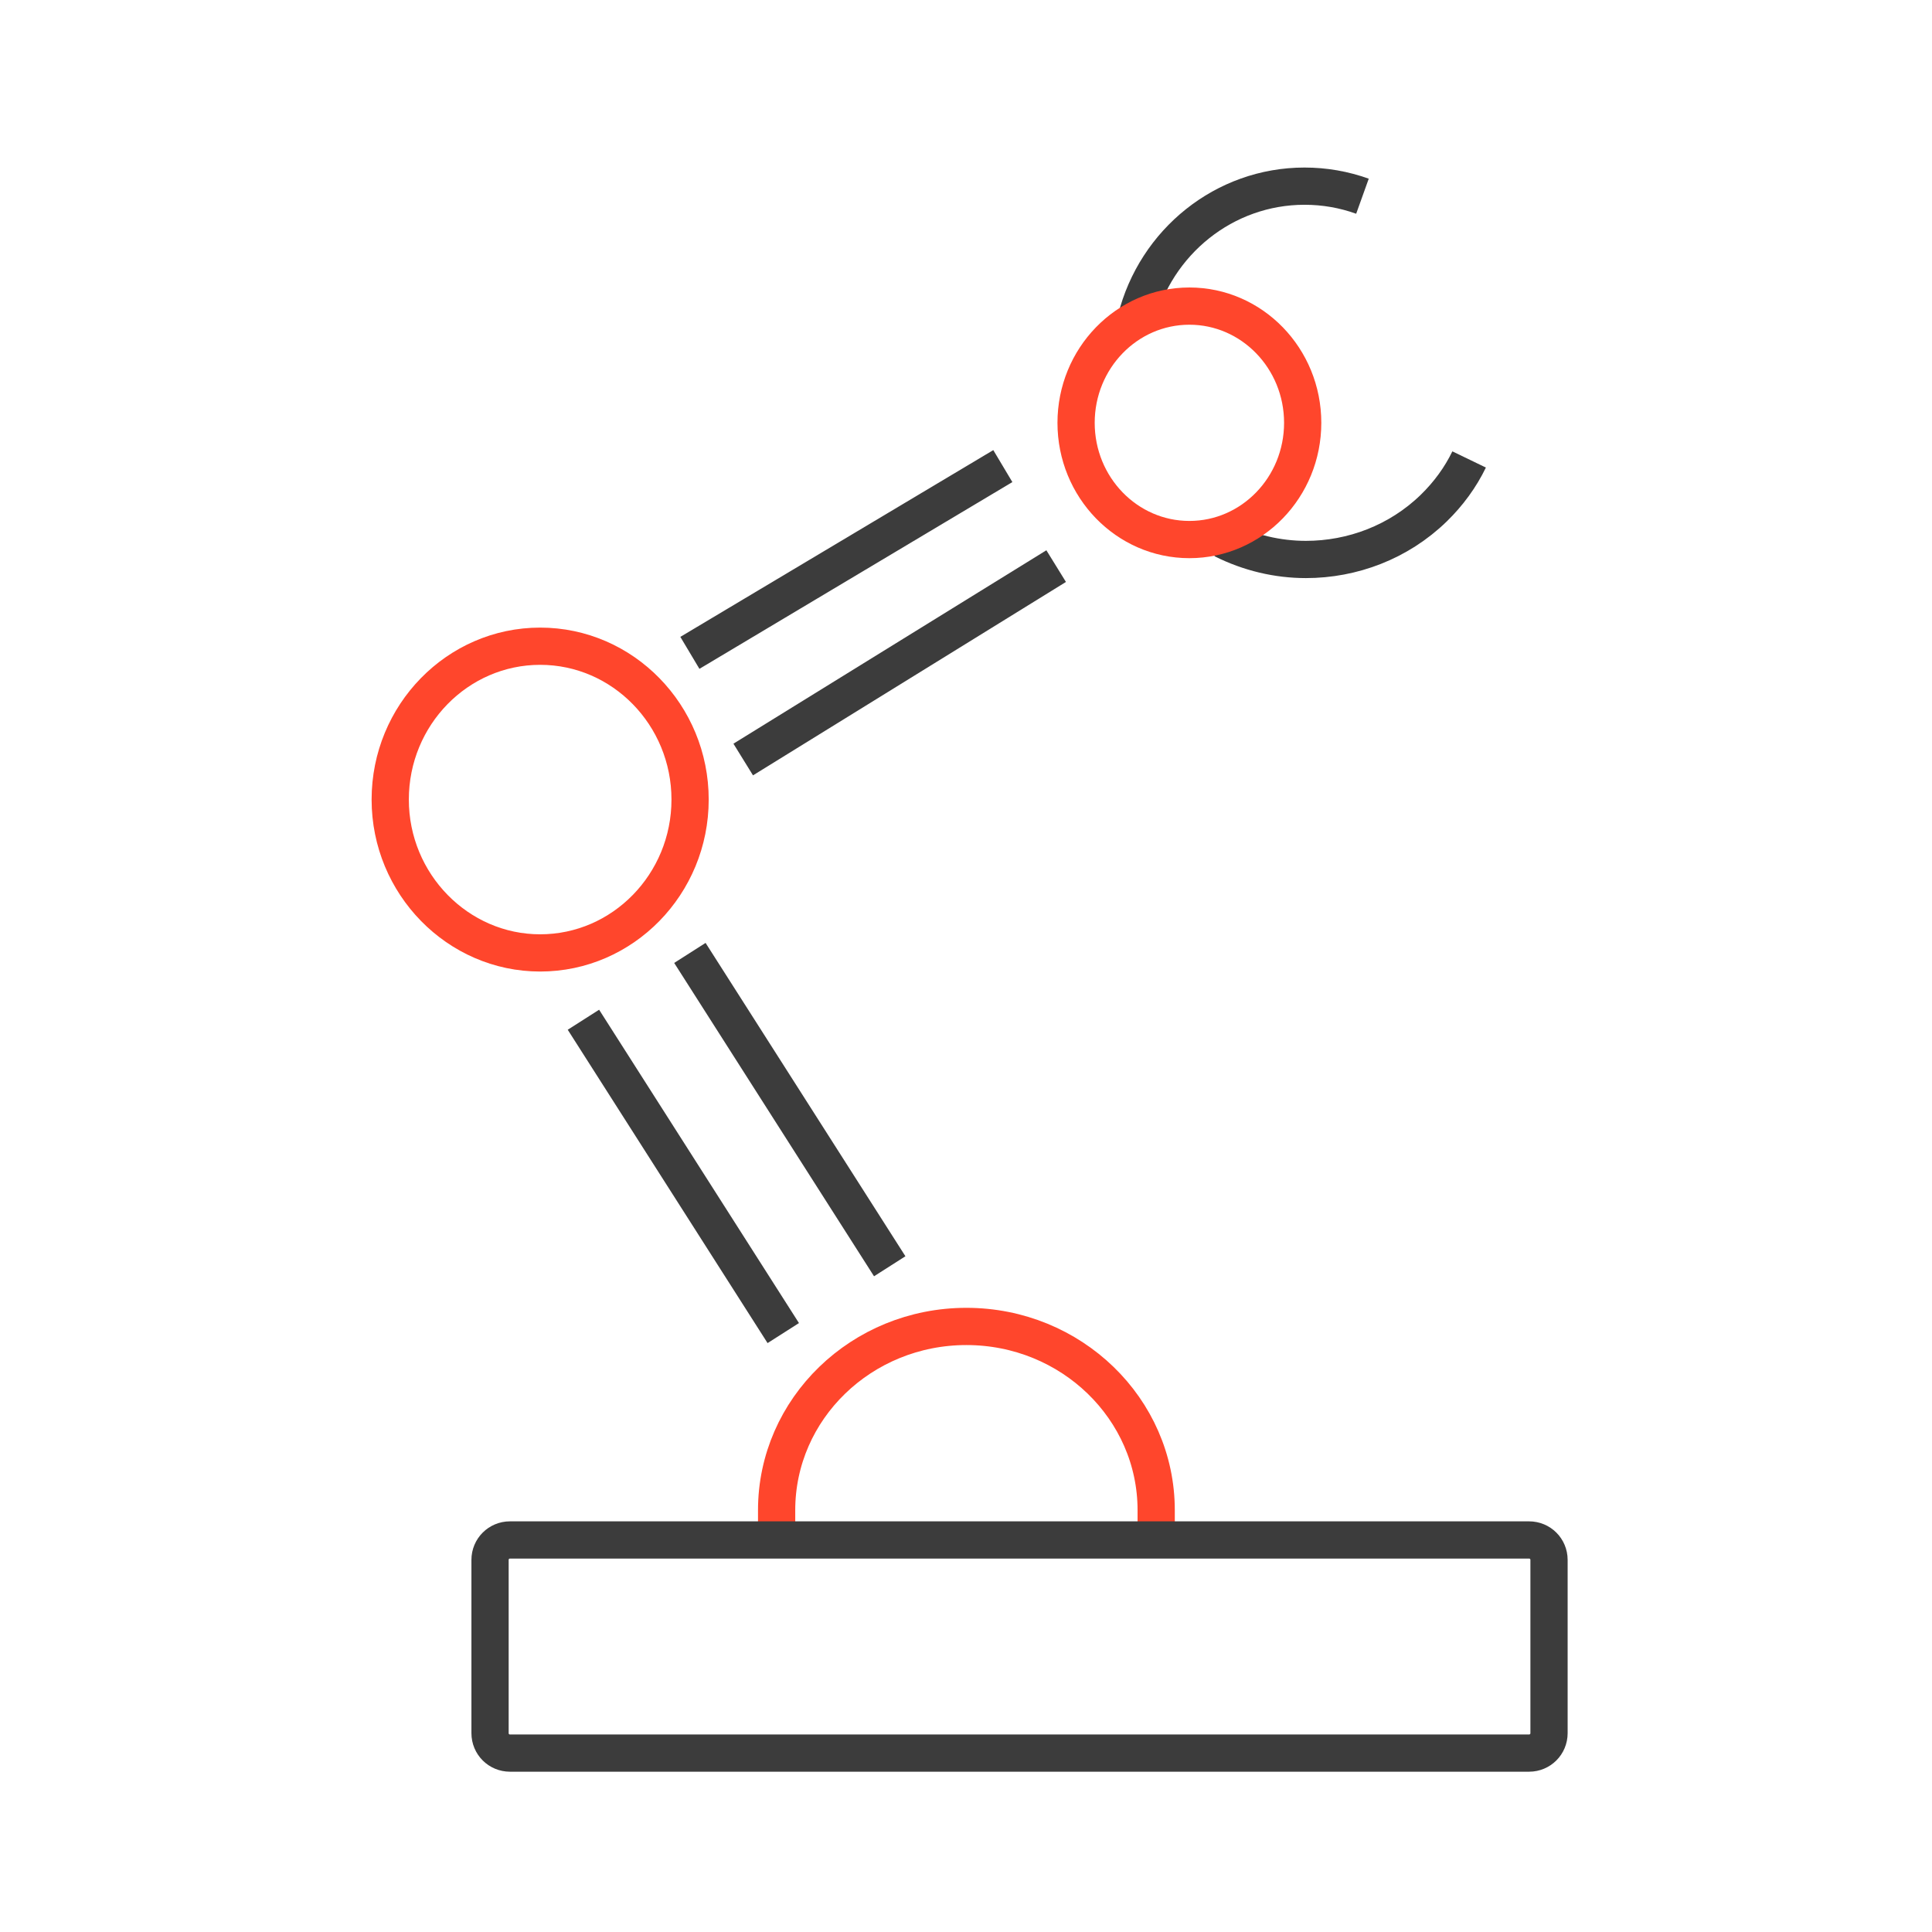
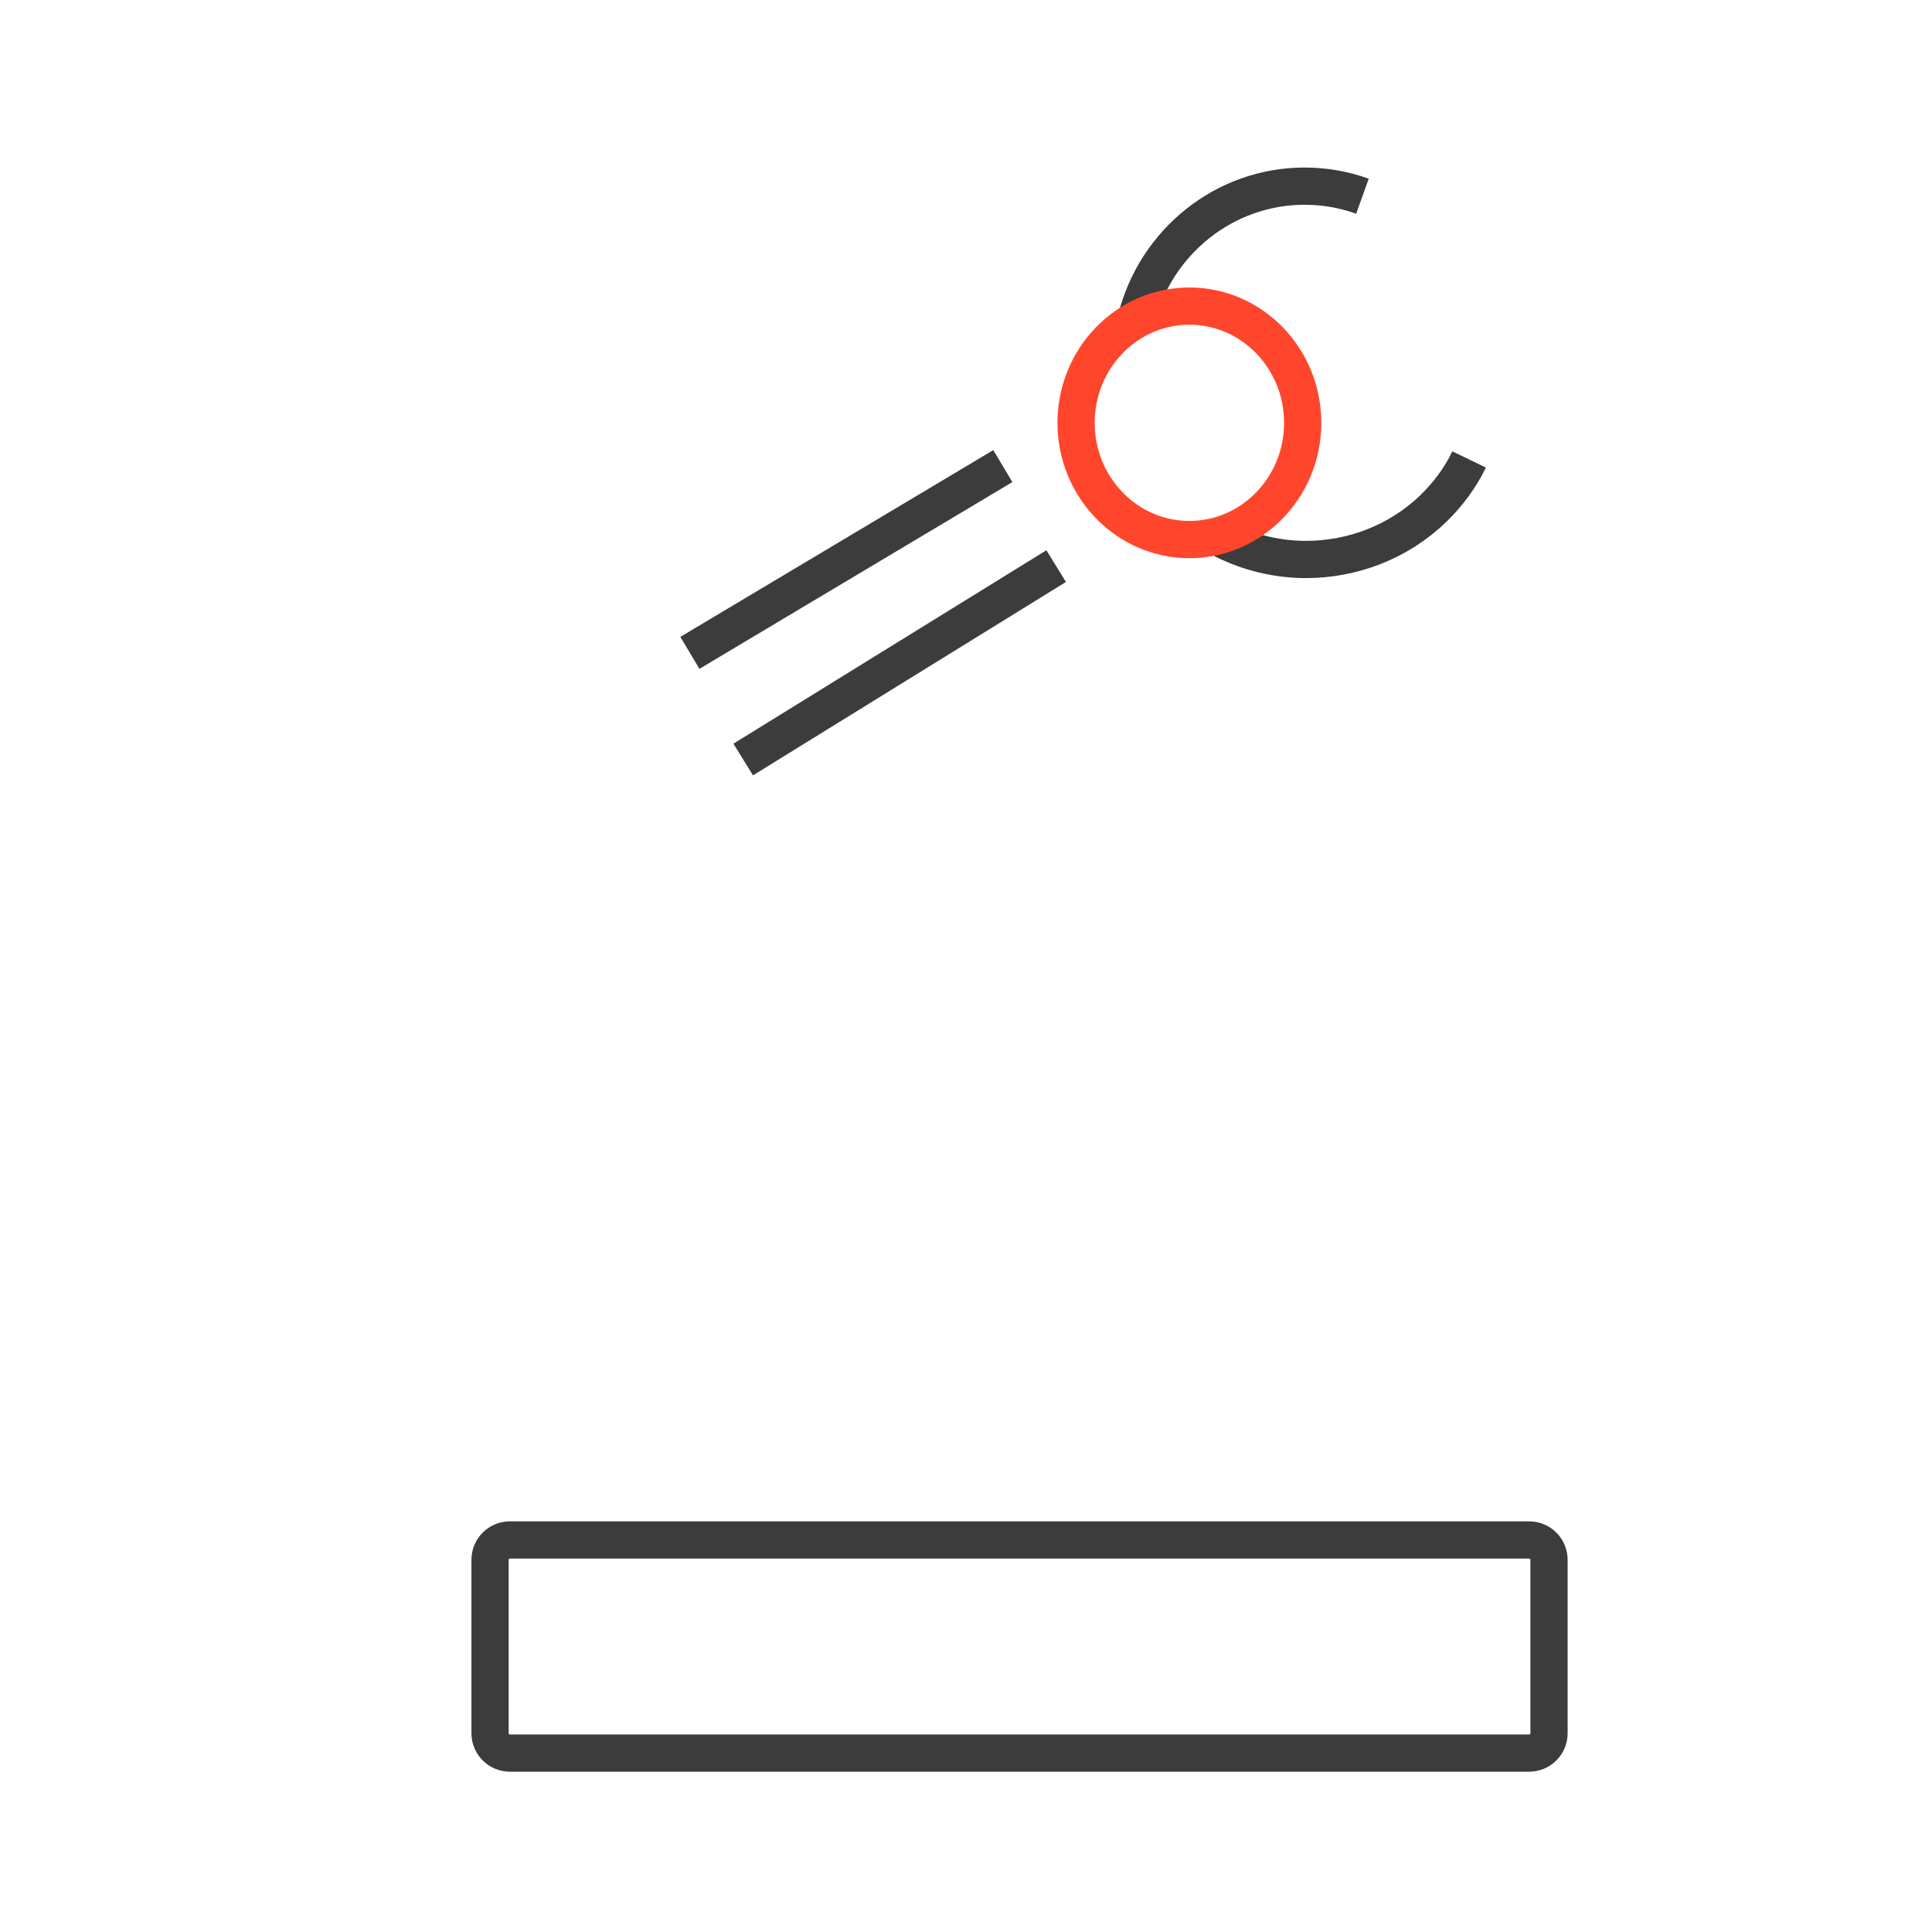
<svg xmlns="http://www.w3.org/2000/svg" id="Layer_1" version="1.1" viewBox="0 0 96 96">
-   <path d="M26.84,47.35c-4.09,0-7.45-3.42-7.45-7.62s3.34-7.62,7.45-7.62,7.45,3.42,7.45,7.62-3.34,7.62-7.45,7.62Z" fill="none" stroke="#ff462c" stroke-miterlimit="8" stroke-width="1.85" />
-   <path d="M57.45,75.85v-.81c0-5.04-4.22-9.13-9.43-9.13s-9.43,4.09-9.43,9.13v.81" fill="none" stroke="#ff462c" stroke-miterlimit="8" stroke-width="1.85" />
  <path d="M34.28,32.44l15.55-9.28" fill="none" stroke="#3c3c3c" stroke-miterlimit="8" stroke-width="1.85" />
  <path d="M36.93,37.74l15.55-9.61" fill="none" stroke="#3c3c3c" stroke-miterlimit="8" stroke-width="1.85" />
-   <path d="M34.28,47.35l9.93,15.57" fill="none" stroke="#3c3c3c" stroke-miterlimit="8" stroke-width="1.85" />
-   <path d="M28.99,50.67l9.93,15.57" fill="none" stroke="#3c3c3c" stroke-miterlimit="8" stroke-width="1.85" />
  <path d="M56.45,15.88c.97-3.87,4.4-6.63,8.37-6.63,1,0,1.96.17,2.88.5" fill="none" stroke="#3c3c3c" stroke-miterlimit="8" stroke-width="1.85" />
  <path d="M73,22.83c-.43.89-1.03,1.71-1.76,2.42-1.74,1.69-4.04,2.55-6.35,2.55h0c-1.4,0-2.82-.33-4.13-.99" fill="none" stroke="#3c3c3c" stroke-miterlimit="8" stroke-width="1.85" />
  <path d="M64.73,21.01c0,3.2-2.52,5.8-5.63,5.8s-5.63-2.6-5.63-5.8,2.52-5.8,5.63-5.8,5.63,2.6,5.63,5.8Z" fill="none" stroke="#ff462c" stroke-miterlimit="8" stroke-width="1.85" />
  <path d="M75.98,87.11H25.34c-.55,0-.99-.44-.99-.99v-8.61c0-.55.44-.99.99-.99h50.64c.55,0,.99.44.99.99v8.61c0,.55-.44.99-.99.99Z" fill="none" stroke="#3c3c3c" stroke-miterlimit="8" stroke-width="1.85" />
</svg>